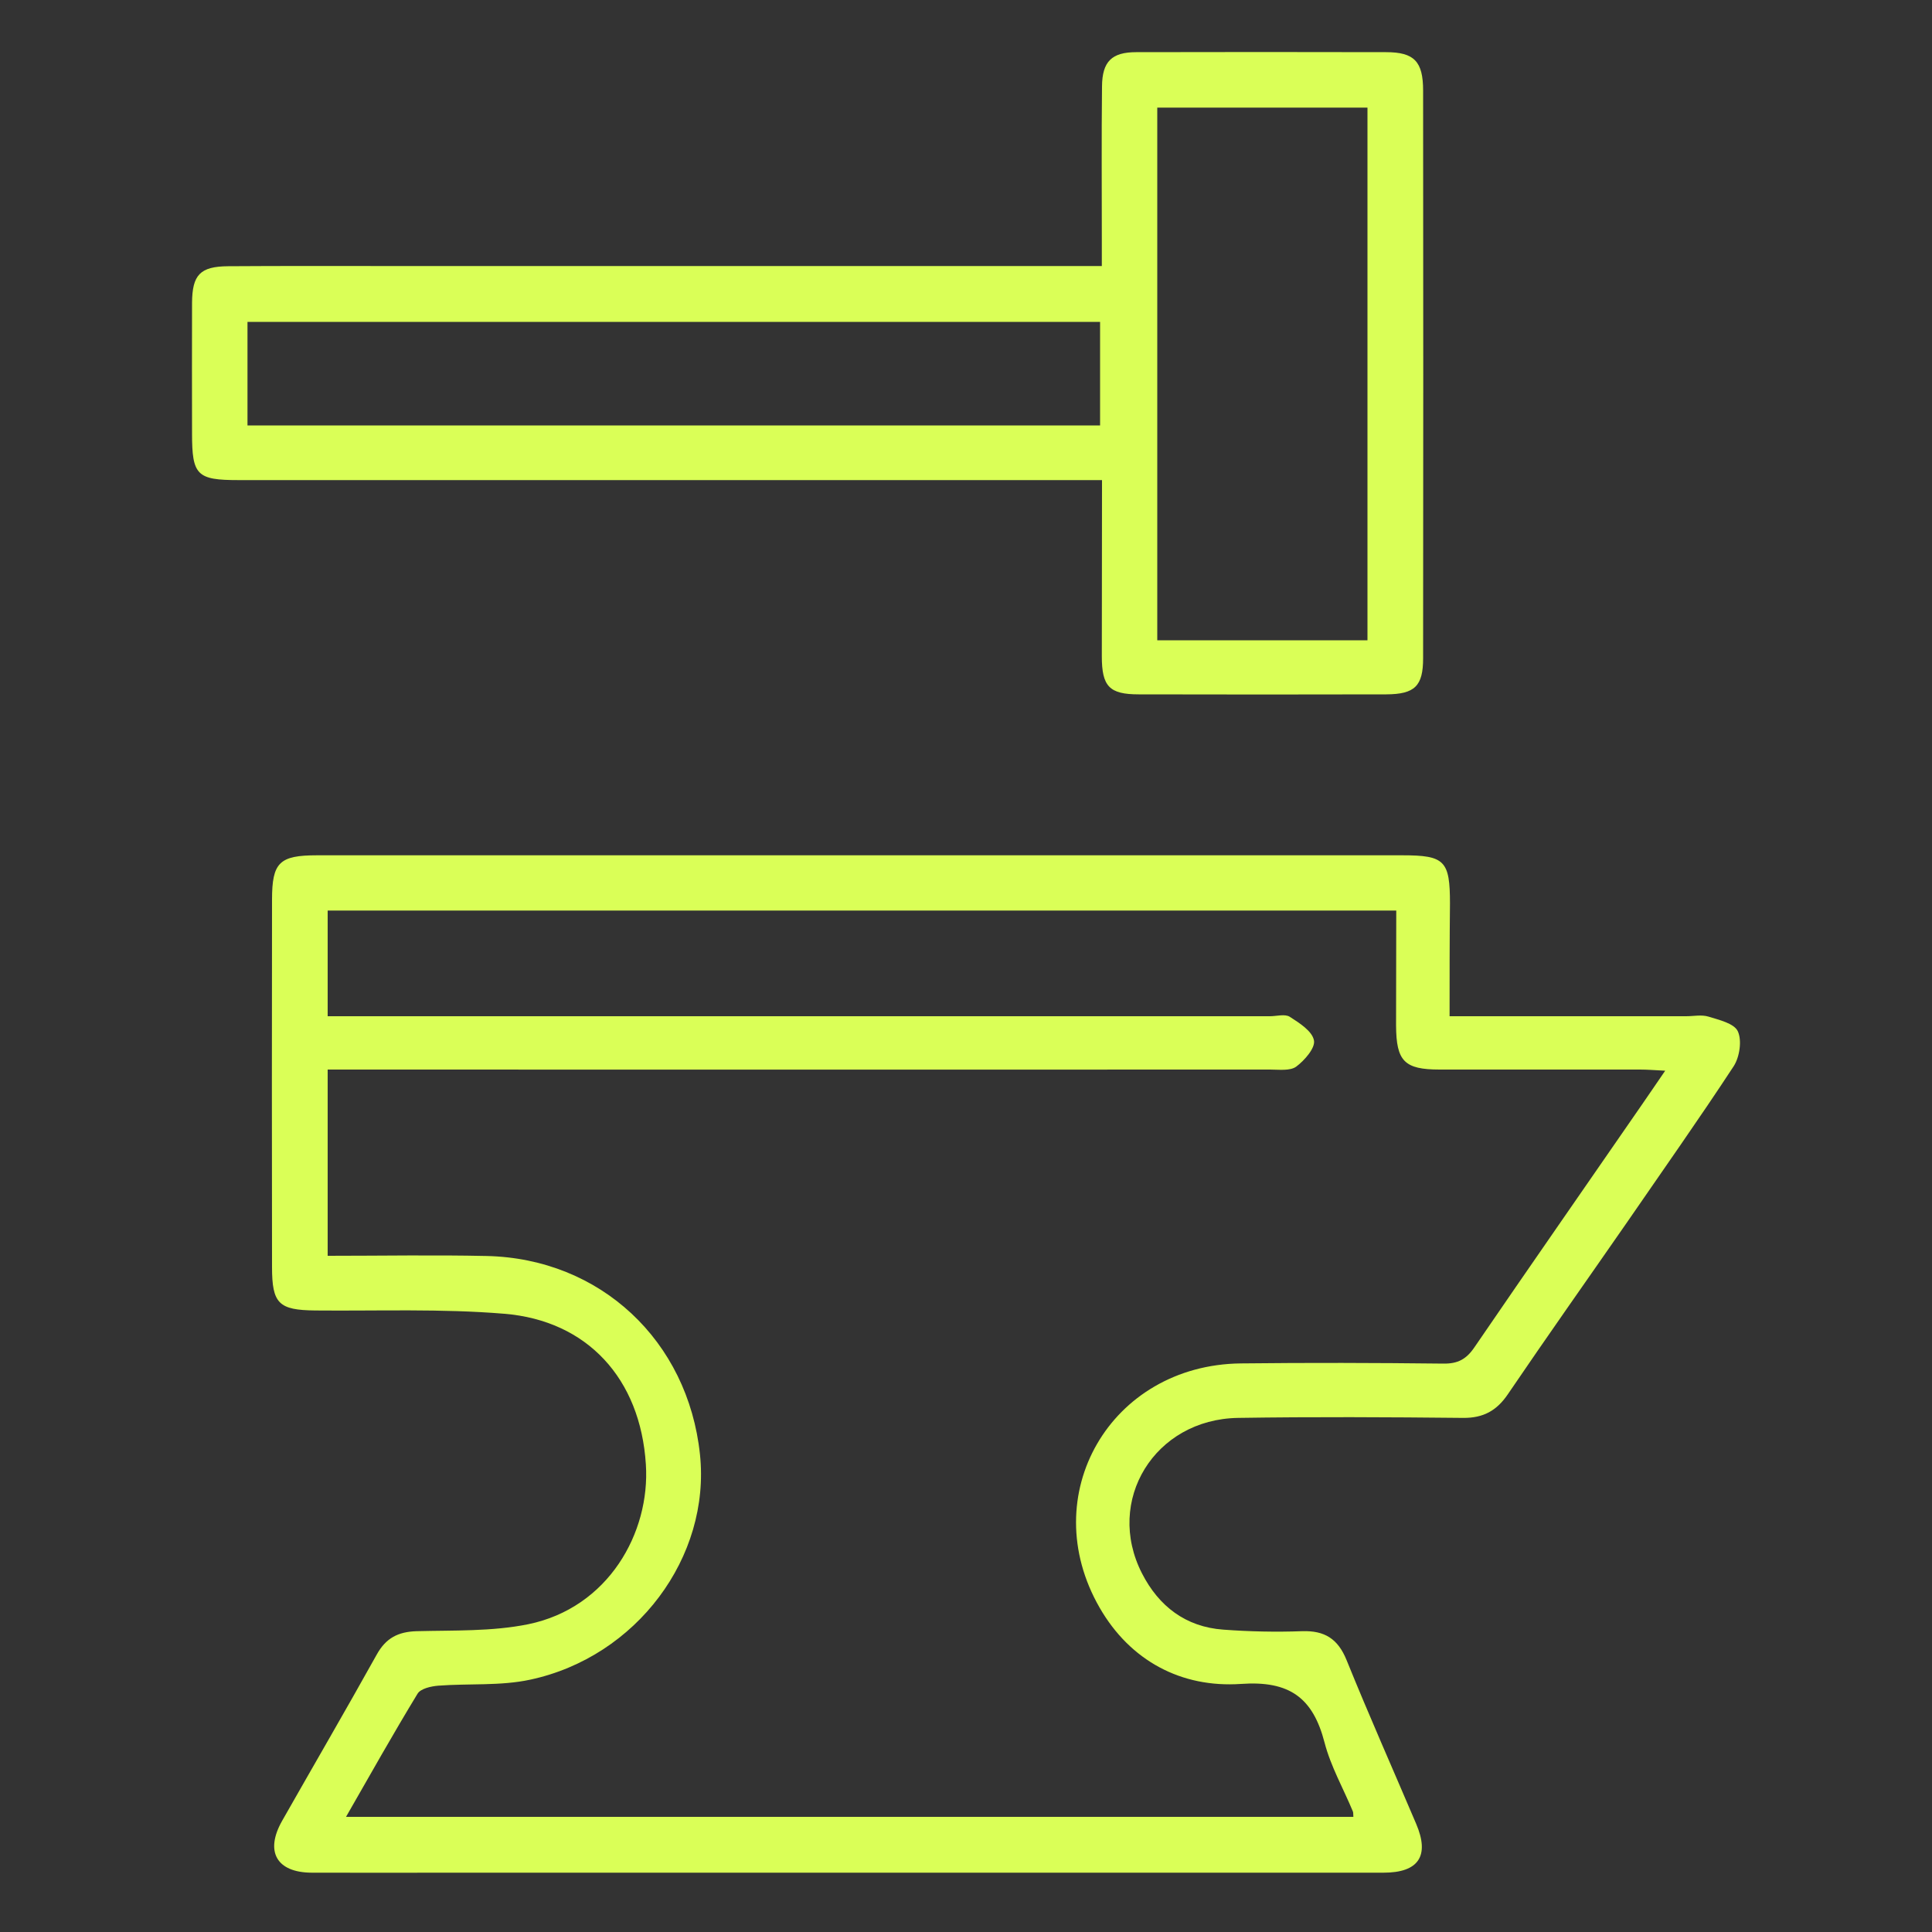
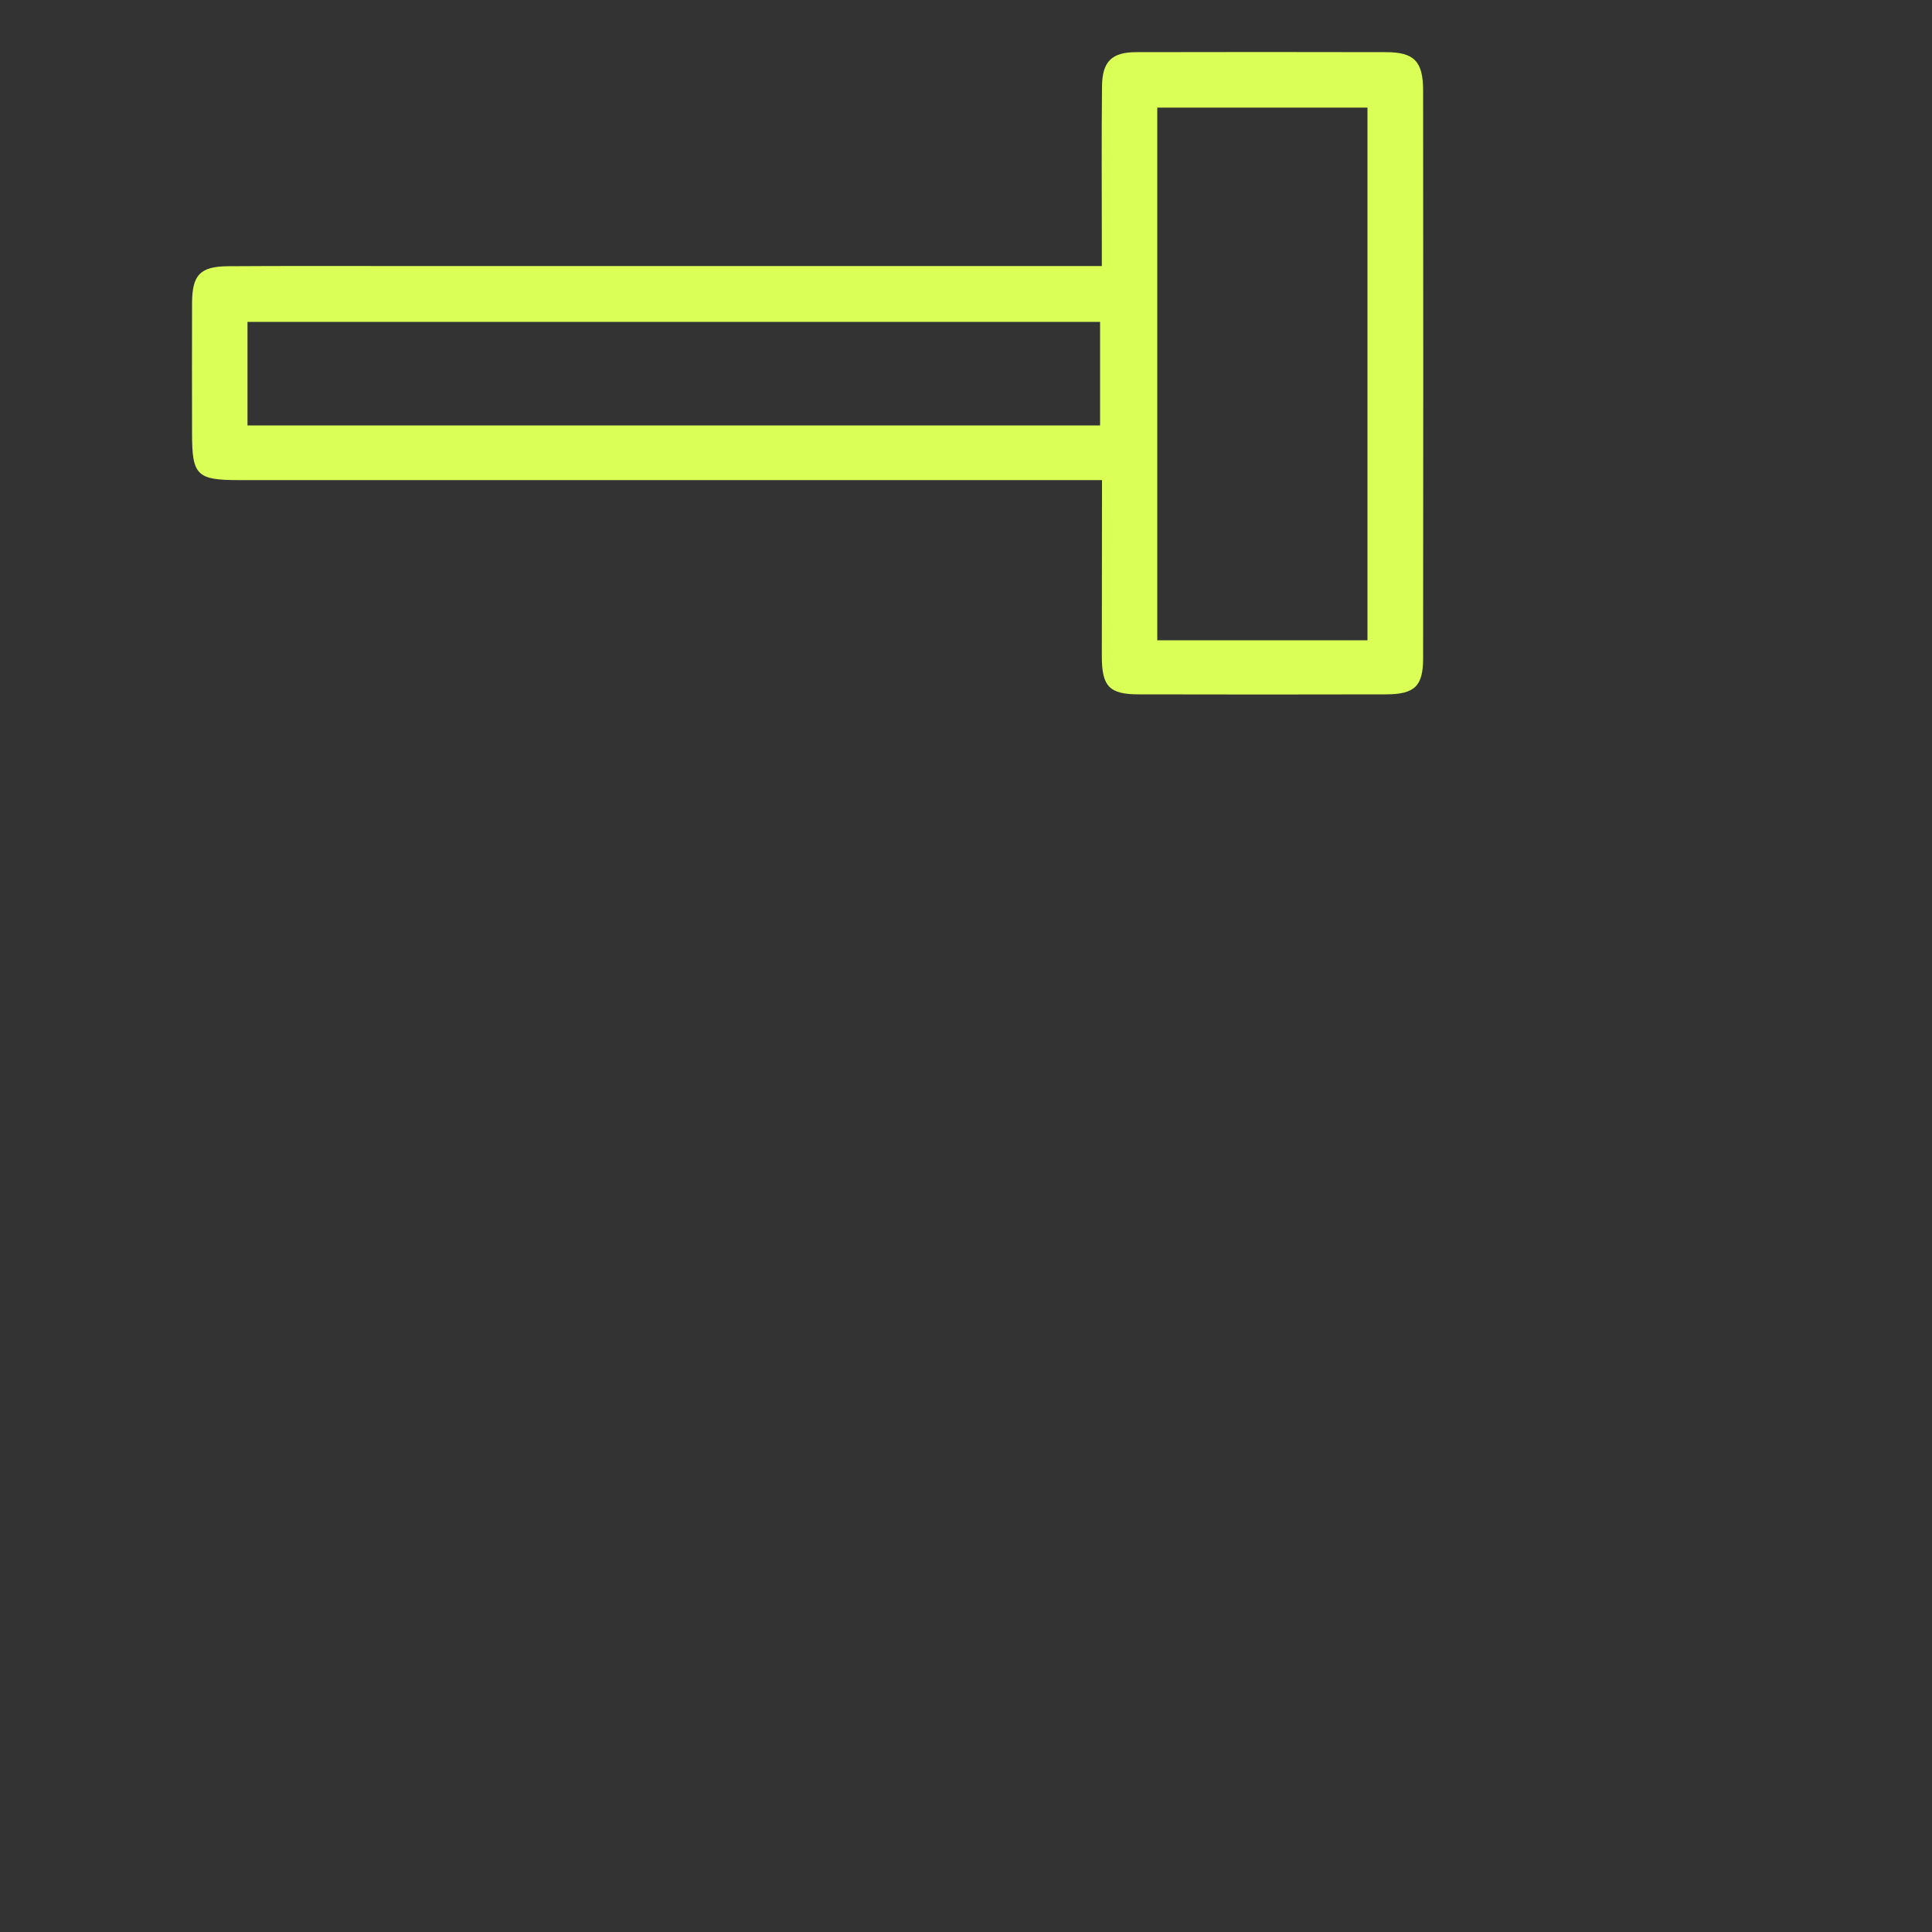
<svg xmlns="http://www.w3.org/2000/svg" version="1.1" id="Layer_1" x="0px" y="0px" viewBox="0 0 100 100" style="enable-background:new 0 0 100 100;" xml:space="preserve">
  <rect x="0" y="0" width="100" height="100" fill="#333333" stroke="none" />
  <style type="text/css">
	.st0{fill:#DAFF57;}
</style>
  <g id="yXjFbd_1_">
    <g>
-       <path class="st0" d="M75.03,52.6c4.18,0,8.21,0,12.24,0c0.39,0,0.8-0.09,1.16,0.02c0.55,0.17,1.33,0.35,1.52,0.76    c0.22,0.48,0.09,1.33-0.21,1.8c-1.79,2.73-3.67,5.39-5.52,8.08c-2.06,2.97-4.14,5.91-6.17,8.9c-0.58,0.86-1.28,1.24-2.32,1.23    c-3.88-0.04-7.77-0.06-11.65,0c-4.32,0.07-6.9,4.28-4.97,8.05c0.87,1.7,2.26,2.77,4.21,2.91c1.35,0.1,2.72,0.13,4.07,0.08    c1.17-0.04,1.86,0.39,2.31,1.5c1.15,2.84,2.4,5.65,3.6,8.47c0.71,1.66,0.13,2.53-1.69,2.53c-16.01,0-32.01,0-48.02,0    c-2.49,0-4.97,0.01-7.46,0c-1.81-0.01-2.43-1.09-1.53-2.68c1.63-2.87,3.29-5.72,4.9-8.61c0.47-0.85,1.1-1.18,2.06-1.21    c1.93-0.05,3.91,0.02,5.78-0.36c4.14-0.85,6.32-4.73,6.09-8.27c-0.28-4.45-3.04-7.45-7.33-7.8c-3.24-0.27-6.52-0.14-9.78-0.17    c-1.89-0.02-2.24-0.35-2.24-2.25c-0.01-6.34-0.01-12.67,0-19.01c0-1.93,0.38-2.3,2.33-2.3c18.73,0,37.45,0,56.18,0    c2.19,0,2.46,0.28,2.46,2.49C75.03,48.63,75.03,50.54,75.03,52.6z M72.27,47.13c-18.52,0-36.91,0-55.31,0c0,1.85,0,3.61,0,5.47    c0.54,0,1,0,1.46,0c15.77,0,31.54,0,47.31,0c0.35,0,0.78-0.13,1.03,0.03c0.5,0.32,1.16,0.74,1.25,1.22    c0.08,0.39-0.49,1.04-0.92,1.36c-0.32,0.23-0.9,0.15-1.36,0.15c-15.77,0.01-31.54,0-47.31,0c-0.49,0-0.98,0-1.46,0    c0,3.3,0,6.42,0,9.64c2.81,0,5.52-0.05,8.23,0.01c5.88,0.13,10.42,4.38,11.04,10.27c0.56,5.3-3.27,10.48-8.79,11.66    c-1.53,0.33-3.17,0.19-4.75,0.31c-0.38,0.03-0.92,0.15-1.08,0.42c-1.26,2.07-2.45,4.19-3.7,6.37c17.47,0,34.8,0,52.14,0    c-0.01-0.15,0-0.23-0.03-0.29c-0.49-1.18-1.14-2.32-1.46-3.55c-0.6-2.32-1.81-3.22-4.33-3.04c-3.09,0.21-5.73-1.2-7.31-3.94    c-3.36-5.83,0.56-12.57,7.3-12.65c3.5-0.04,6.99-0.03,10.49,0.01c0.75,0.01,1.19-0.23,1.61-0.85c2.87-4.2,5.78-8.37,8.67-12.56    c0.37-0.53,0.73-1.07,1.2-1.75c-0.56-0.03-0.93-0.06-1.3-0.06c-3.46,0-6.91,0-10.37,0c-1.83,0-2.25-0.43-2.26-2.28    C72.26,51.11,72.27,49.14,72.27,47.13z" />
      <path class="st0" d="M57.04,24.85c-0.64,0-1.1,0-1.57,0c-14.37,0-28.74,0-43.12,0c-2.16,0-2.41-0.25-2.41-2.41    c0-2.25-0.01-4.51,0-6.76c0.01-1.45,0.41-1.89,1.87-1.9c2.84-0.02,5.67-0.01,8.51-0.01c11.73,0,23.46,0,35.19,0    c0.46,0,0.92,0,1.52,0c0-0.54,0-0.96,0-1.37c0-2.64-0.02-5.29,0.01-7.93c0.01-1.29,0.51-1.77,1.77-1.77    c4.31-0.01,8.62-0.01,12.93,0c1.46,0,1.92,0.48,1.92,1.99c0.01,9.79,0.01,19.59,0,29.38c0,1.44-0.43,1.86-1.9,1.87    c-4.27,0.01-8.55,0.01-12.82,0c-1.52,0-1.91-0.41-1.91-1.97C57.03,30.98,57.04,27.99,57.04,24.85z M70.78,33.14    c0-9.23,0-18.4,0-27.57c-3.68,0-7.26,0-10.88,0c0,9.22,0,18.36,0,27.57C63.56,33.14,67.14,33.14,70.78,33.14z M12.81,22.02    c14.78,0,29.44,0,44.13,0c0-1.83,0-3.59,0-5.36c-14.75,0-29.41,0-44.13,0C12.81,18.47,12.81,20.2,12.81,22.02z" />
    </g>
  </g>
</svg>